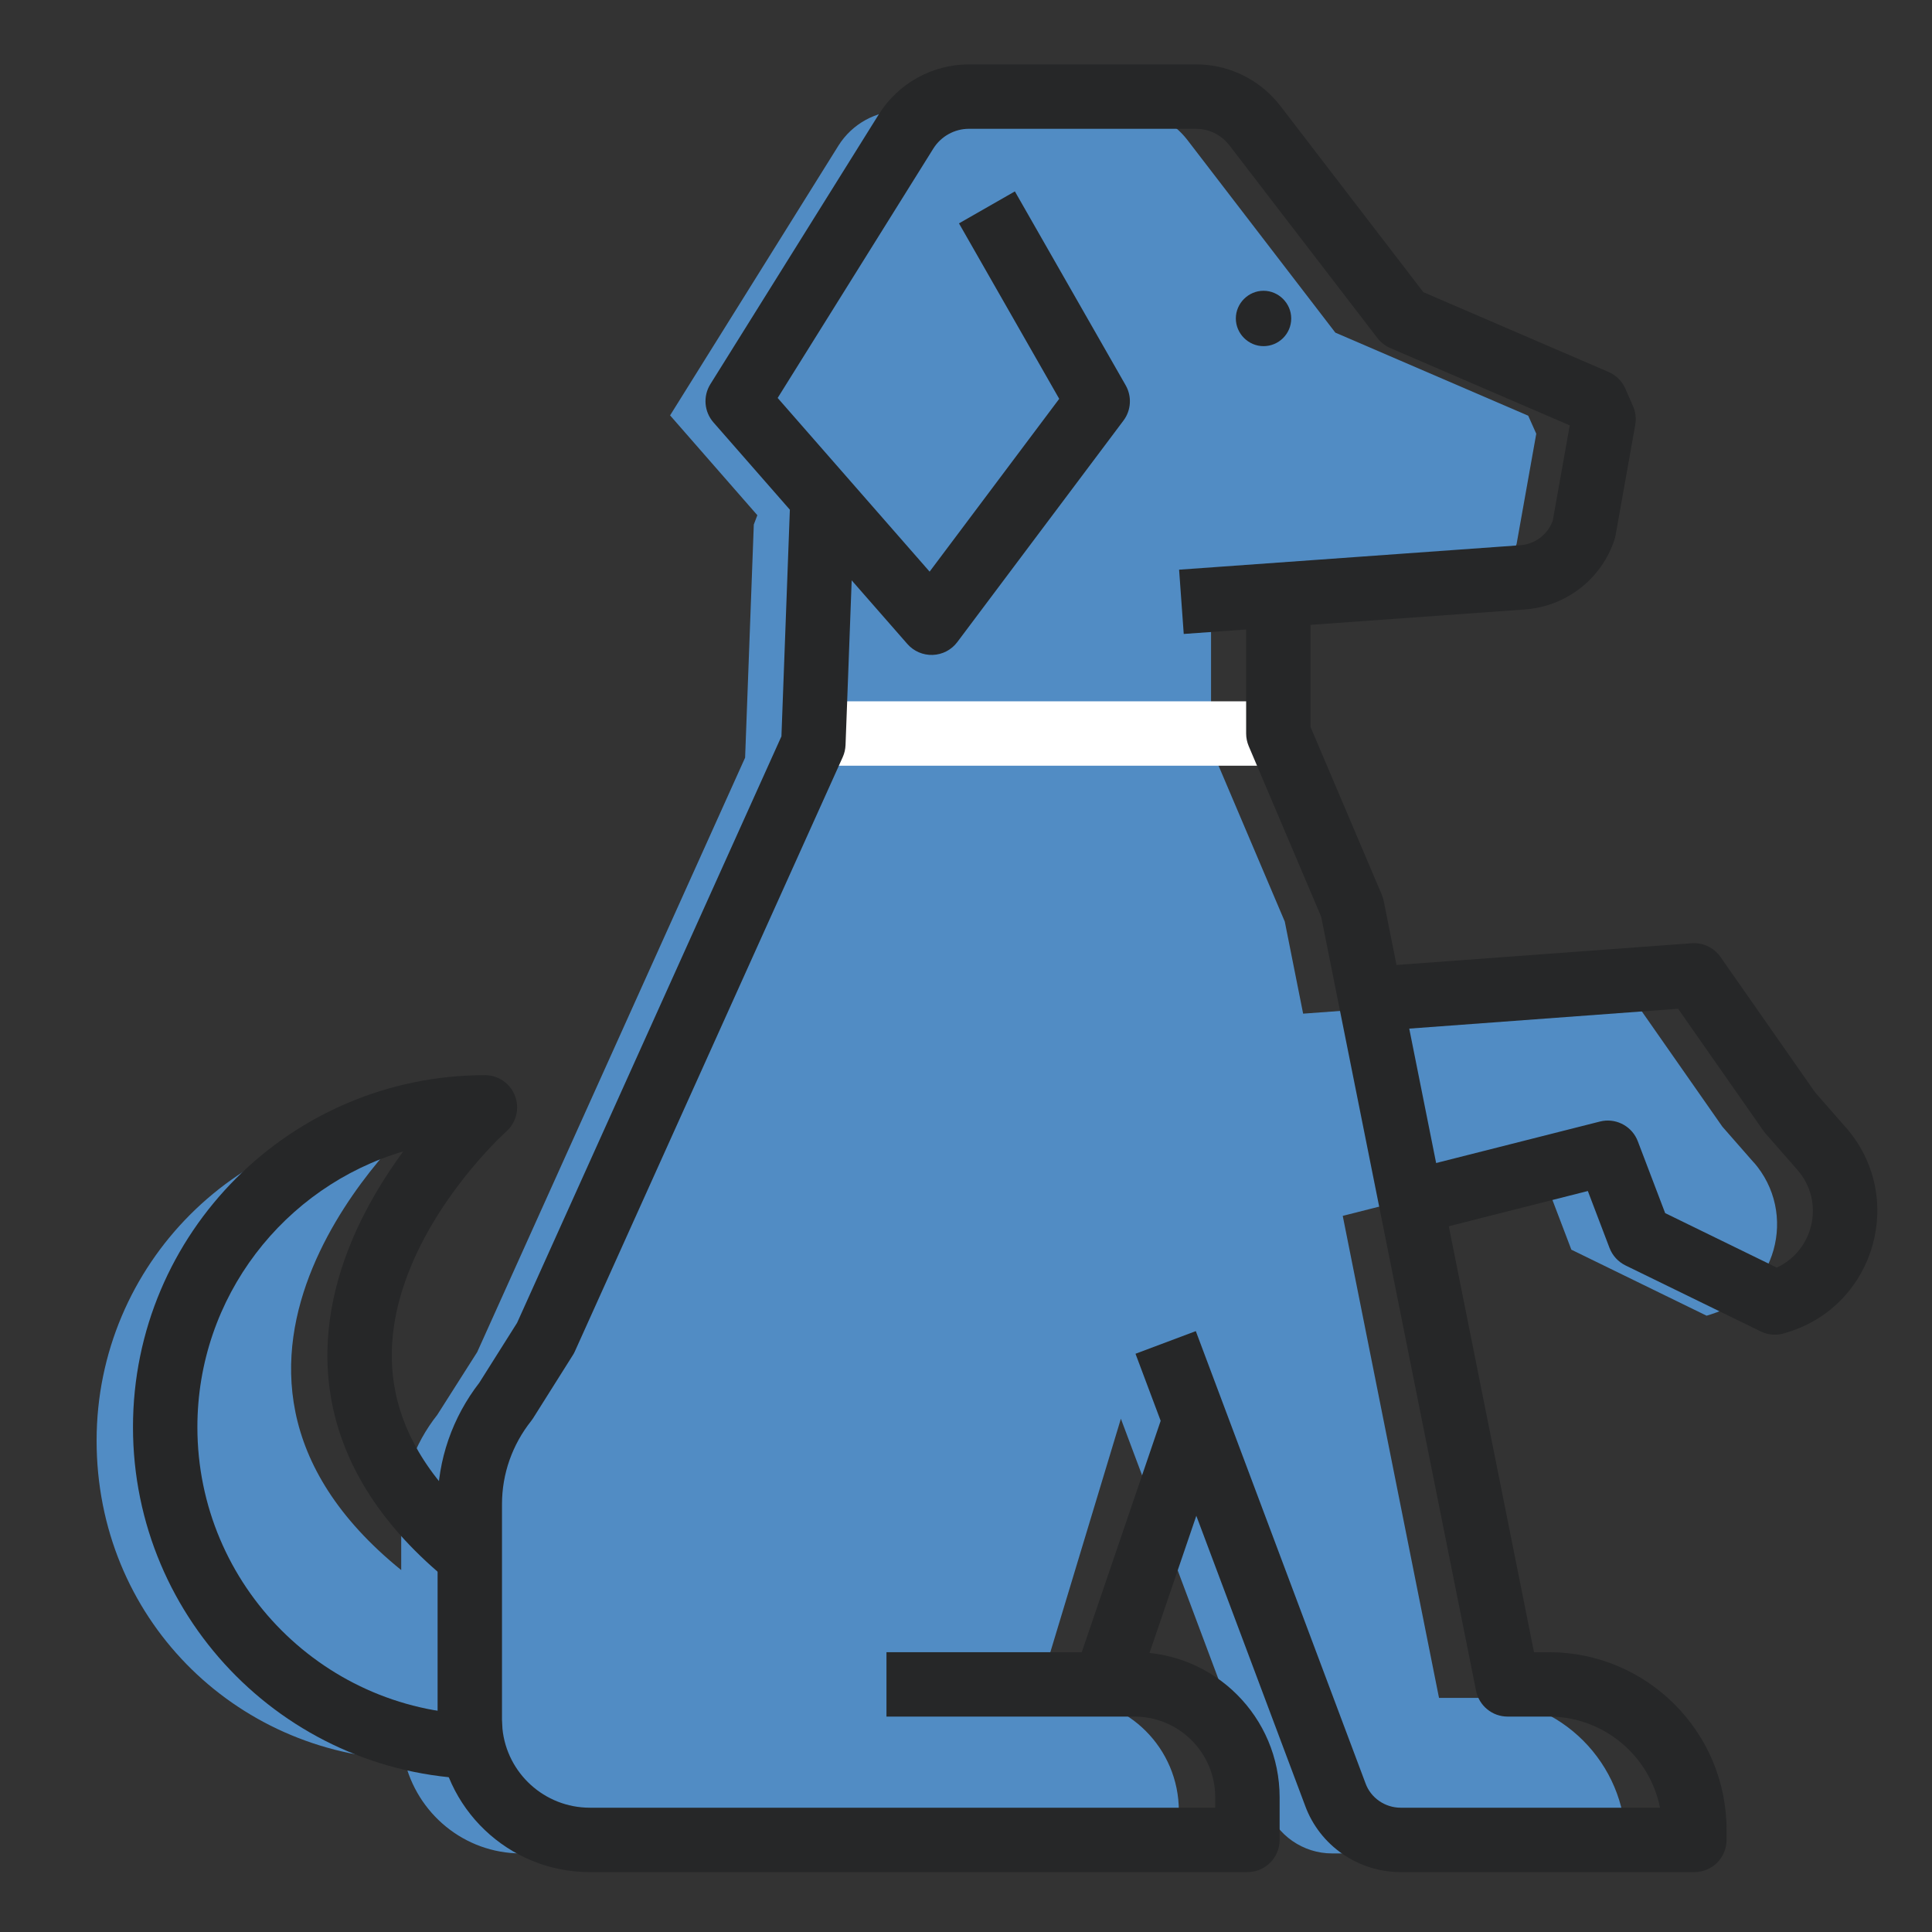
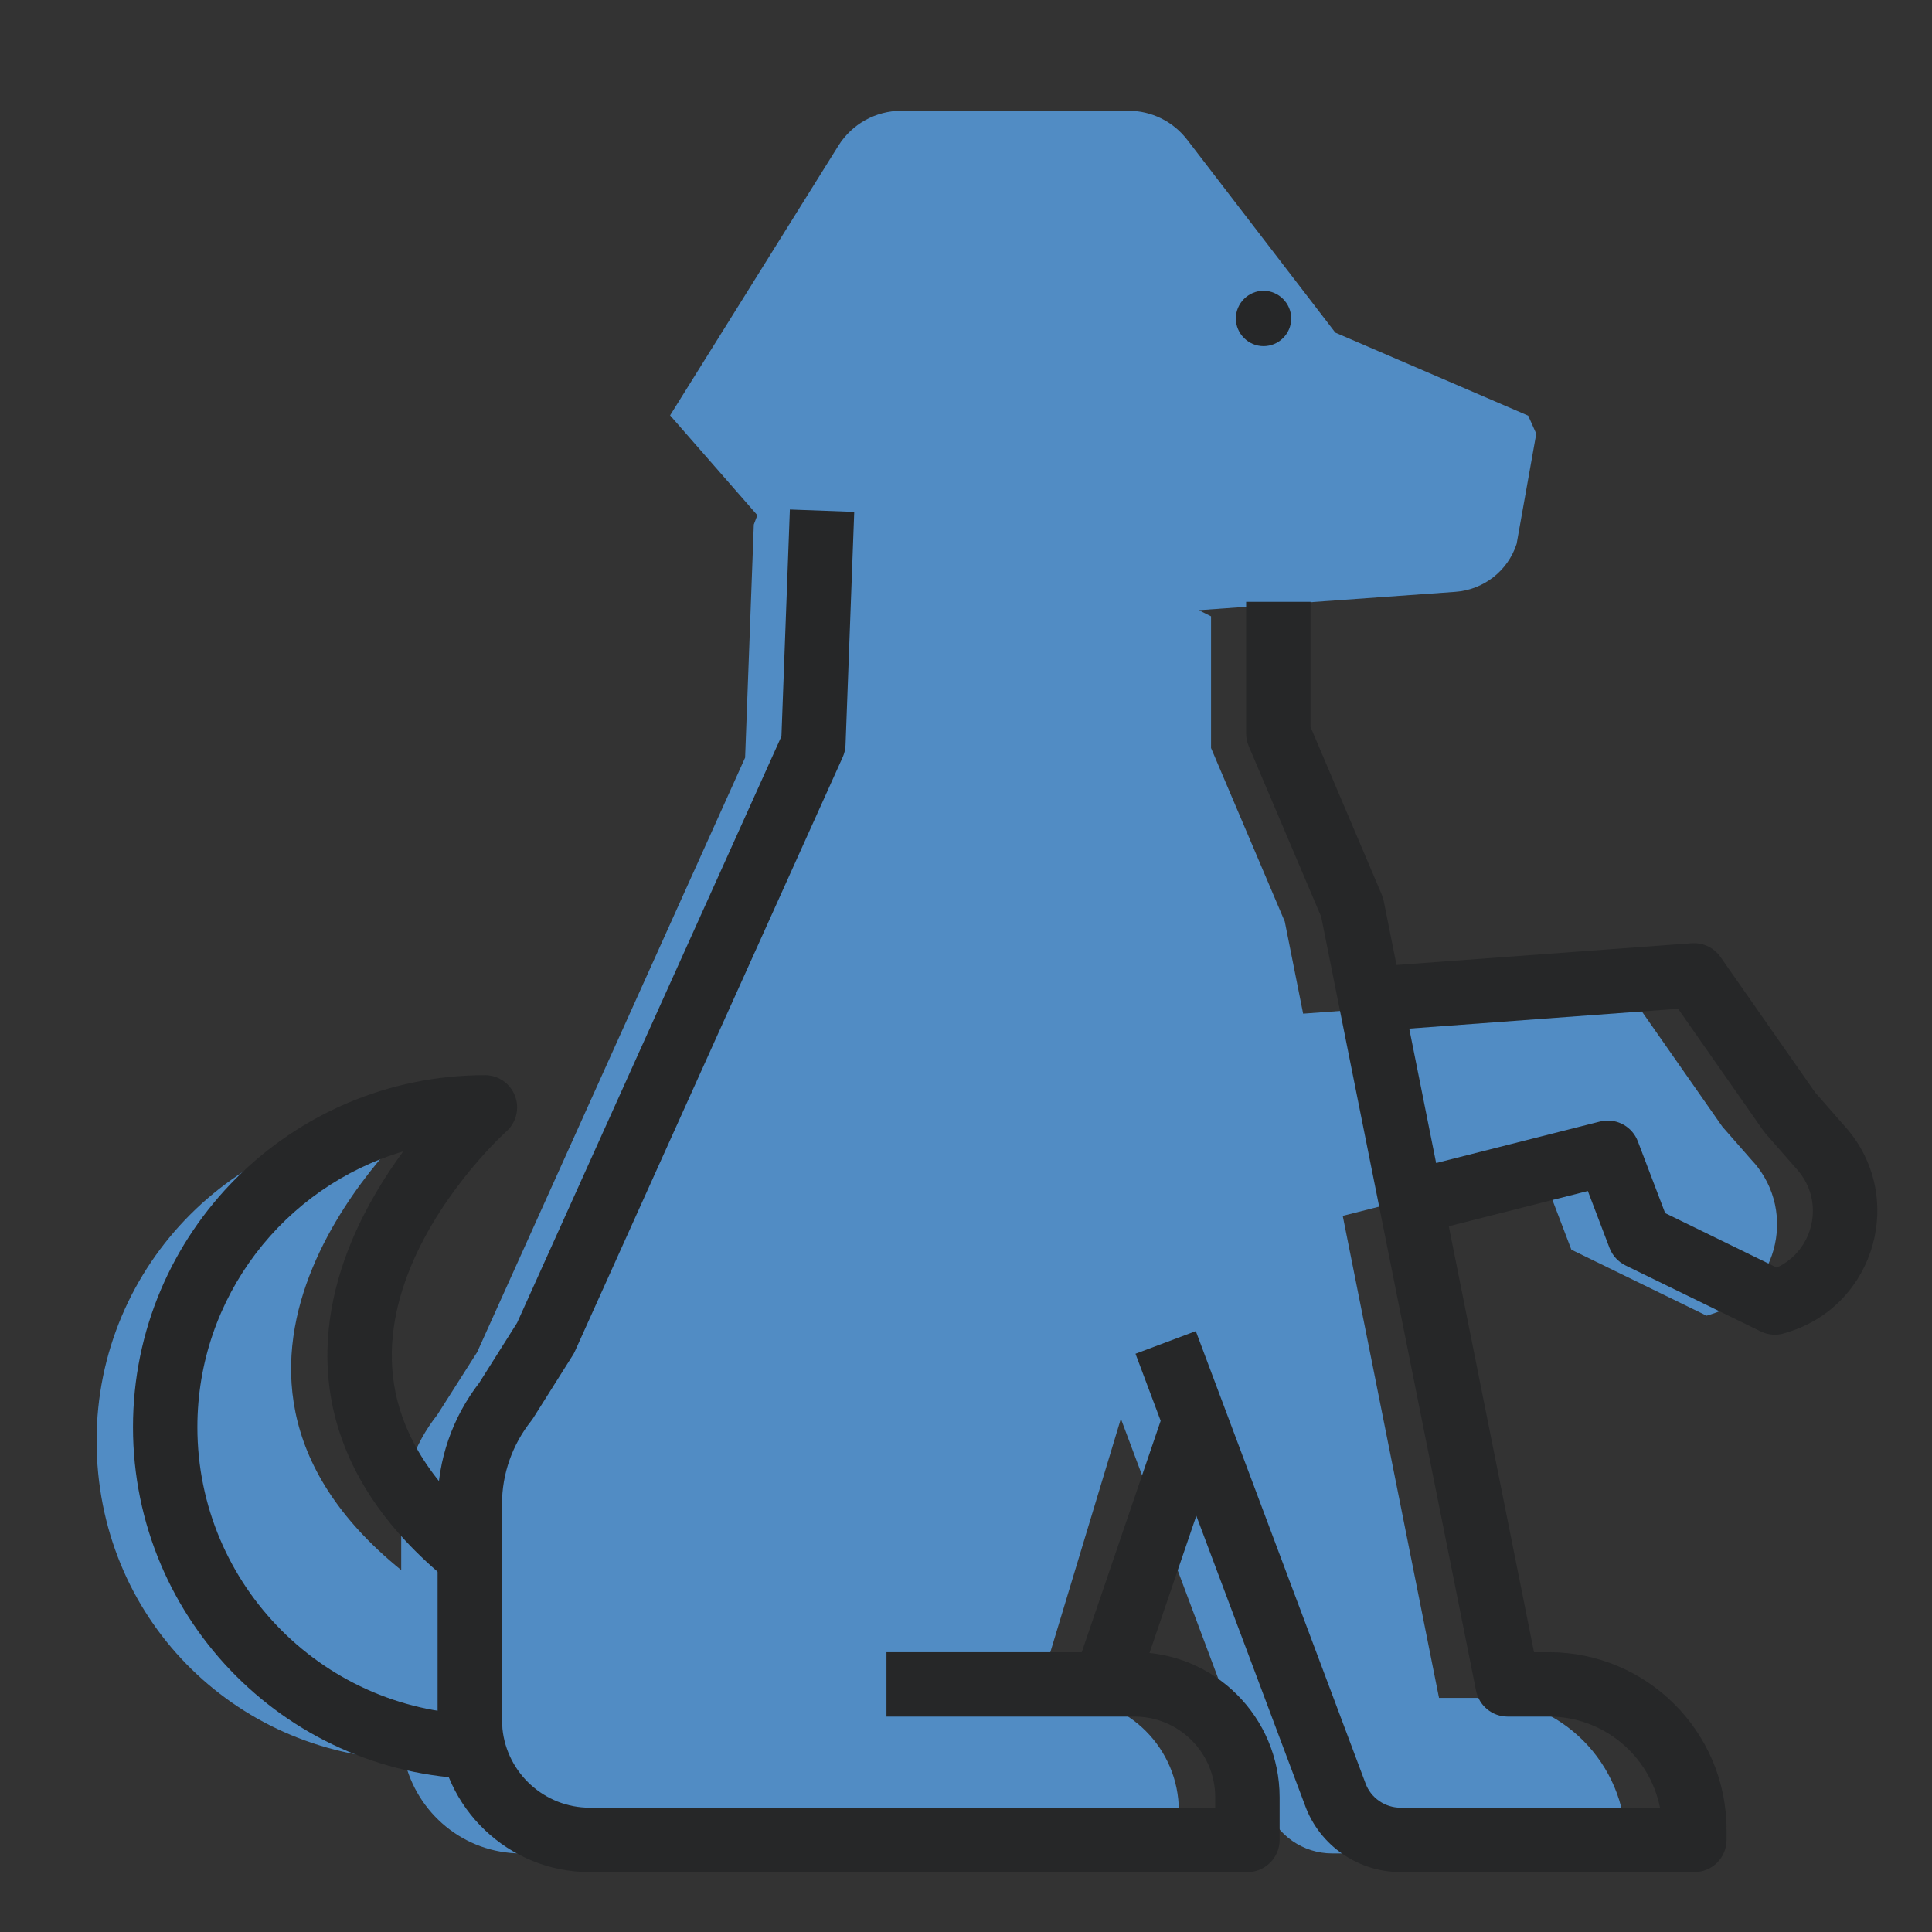
<svg xmlns="http://www.w3.org/2000/svg" width="60" height="60" viewBox="0 0 60 60" fill="none">
  <rect x="0" y="0" width="60" height="60" fill="#333333" stroke="none" />
  <path d="M54.48 36.12L53.49 34.99L50.52 30.74L40.47 31.48L39.9 28.62L37.61 23.23V19.14L37.23 18.95L45.19 18.38C46.07 18.32 46.83 17.73 47.1 16.89L47.71 13.47L47.46 12.91L41.47 10.33L36.87 4.34C36.43 3.77 35.76 3.44 35.05 3.44H27.99C27.2 3.44 26.46 3.85 26.04 4.52L20.81 12.9L23.52 16L23.41 16.29L23.14 23.53L14.82 41.99L13.58 43.94C12.86 44.85 12.46 45.97 12.46 47.14V48.76C4.5 42.31 12.93 34.81 12.93 34.81C7.44 34.81 3 39.26 3 44.74C3 50.22 7.25 54.46 12.56 54.65C12.94 56.31 14.41 57.56 16.19 57.56H36.61V56.24C36.61 54.3 35.04 52.73 33.1 52.73H32.19L34.81 44.06L39.34 56.15C39.66 57 40.47 57.56 41.37 57.56H50.49V57.25C50.49 54.76 48.47 52.73 45.97 52.73H44.69L41.7 37.76L47.81 36.21L48.8 38.81L53 40.86L53.13 40.82C55.16 40.19 55.86 37.68 54.45 36.08L54.48 36.12Z" fill="#518CC4" />
-   <path d="M39.7 21.78V23.78H25.26V21.78H39.7Z" fill="white" />
  <path d="M13.59 53.41V46.71C13.59 45.332 14.055 44.014 14.886 42.941L16.059 41.081L24.268 22.868L24.53 15.823L26.529 15.897L26.259 23.137C26.254 23.267 26.225 23.394 26.172 23.512L17.852 41.971C17.833 42.014 17.81 42.054 17.785 42.093L16.556 44.044C16.537 44.074 16.516 44.103 16.494 44.131C15.911 44.868 15.59 45.77 15.59 46.71V53.41L15.604 53.689C15.743 55.066 16.907 56.14 18.321 56.14H37.74V55.82C37.74 54.432 36.617 53.31 35.23 53.31H27.53V51.31H35.23C37.722 51.31 39.74 53.328 39.74 55.82V57.14C39.74 57.692 39.292 58.14 38.74 58.14H18.321C15.79 58.14 13.722 56.153 13.596 53.653L13.59 53.41Z" fill="#262728" />
  <path d="M38.146 44.163L35.256 52.633L33.364 51.987L36.253 43.517L38.146 44.163Z" fill="#262728" />
-   <path d="M37.15 2L37.341 2.006C38.228 2.057 39.056 2.466 39.641 3.141L39.762 3.289L39.764 3.291L44.204 9.074L49.956 11.552L50.041 11.593C50.234 11.699 50.388 11.867 50.477 12.07L50.717 12.62C50.796 12.801 50.819 13.001 50.784 13.195L50.175 16.615C50.167 16.659 50.156 16.703 50.143 16.746C49.746 17.978 48.635 18.838 47.351 18.927L47.352 18.928L36.762 19.688L36.618 17.692L47.209 16.933H47.212C47.673 16.901 48.068 16.598 48.222 16.171L48.75 13.21L43.175 10.809C43.018 10.741 42.881 10.634 42.777 10.499L38.177 4.509C37.956 4.224 37.639 4.048 37.298 4.009L37.15 4H30.09C29.645 4 29.225 4.233 28.987 4.611L24.151 12.359L28.87 17.753L32.895 12.386L29.782 6.937L31.518 5.944L34.958 11.964C35.156 12.31 35.13 12.741 34.891 13.06L29.73 19.94C29.549 20.182 29.269 20.328 28.968 20.339C28.666 20.35 28.376 20.225 28.178 19.998L22.157 13.118C21.867 12.787 21.828 12.304 22.061 11.931L27.292 3.551L27.293 3.549C27.895 2.588 28.955 2 30.09 2H37.15Z" fill="#262728" />
  <path d="M40.1 9.89C40.1 10.37 39.71 10.75 39.24 10.75C38.77 10.75 38.38 10.36 38.38 9.89C38.38 9.42 38.77 9.03 39.24 9.03C39.71 9.03 40.1 9.42 40.1 9.89Z" fill="#262728" />
  <path d="M52.668 29.292C52.971 29.309 53.253 29.464 53.43 29.717L56.368 33.922L57.32 35.009C59.199 37.142 58.259 40.506 55.552 41.363L55.544 41.366L55.414 41.406C55.172 41.481 54.91 41.46 54.682 41.349L50.481 39.299C50.253 39.187 50.076 38.993 49.985 38.756L49.312 36.988L44.336 38.249L44.09 37.28L43.845 36.31L49.685 34.831L49.776 34.812C50.238 34.739 50.695 34.999 50.864 35.444L51.713 37.674L55.179 39.366C56.331 38.836 56.685 37.315 55.819 36.331L55.818 36.329L54.828 35.199C54.804 35.172 54.782 35.143 54.761 35.113L52.115 31.328L42.903 32.008L42.757 30.013L52.537 29.293L52.668 29.292Z" fill="#262728" />
  <path d="M4.13 44.32C4.13 38.288 9.028 33.39 15.06 33.39C15.475 33.39 15.847 33.647 15.994 34.035C16.142 34.422 16.035 34.861 15.725 35.137L15.724 35.138C15.722 35.14 15.717 35.144 15.711 35.15C15.699 35.161 15.68 35.179 15.654 35.203C15.601 35.253 15.523 35.328 15.424 35.428C15.226 35.629 14.947 35.926 14.635 36.302C14.006 37.061 13.264 38.116 12.759 39.335C12.255 40.552 12.004 41.888 12.284 43.249C12.563 44.597 13.386 46.087 15.239 47.582L13.982 49.138C11.834 47.404 10.714 45.531 10.326 43.654C9.942 41.791 10.303 40.038 10.911 38.57C11.362 37.483 11.957 36.527 12.523 35.758C8.829 36.853 6.13 40.274 6.13 44.32C6.13 49.248 10.123 53.25 15.06 53.25V55.25C9.017 55.25 4.13 50.351 4.13 44.32Z" fill="#262728" />
  <path d="M40.7 18.69V22.577L42.91 27.779C42.937 27.842 42.957 27.907 42.971 27.974L47.64 51.31H48.101C51.141 51.31 53.62 53.776 53.62 56.83V57.14C53.62 57.693 53.172 58.14 52.62 58.14H43.5C42.189 58.14 40.987 57.326 40.53 56.073V56.072L35.264 42.042L37.137 41.339L42.406 55.379L42.41 55.387H42.409C42.572 55.834 43.011 56.14 43.5 56.14H51.553C51.231 54.525 49.804 53.31 48.101 53.31H46.82C46.344 53.31 45.934 52.974 45.84 52.507L41.03 28.469L38.78 23.172C38.728 23.048 38.7 22.914 38.7 22.78V18.69H40.7Z" fill="#262728" />
</svg>